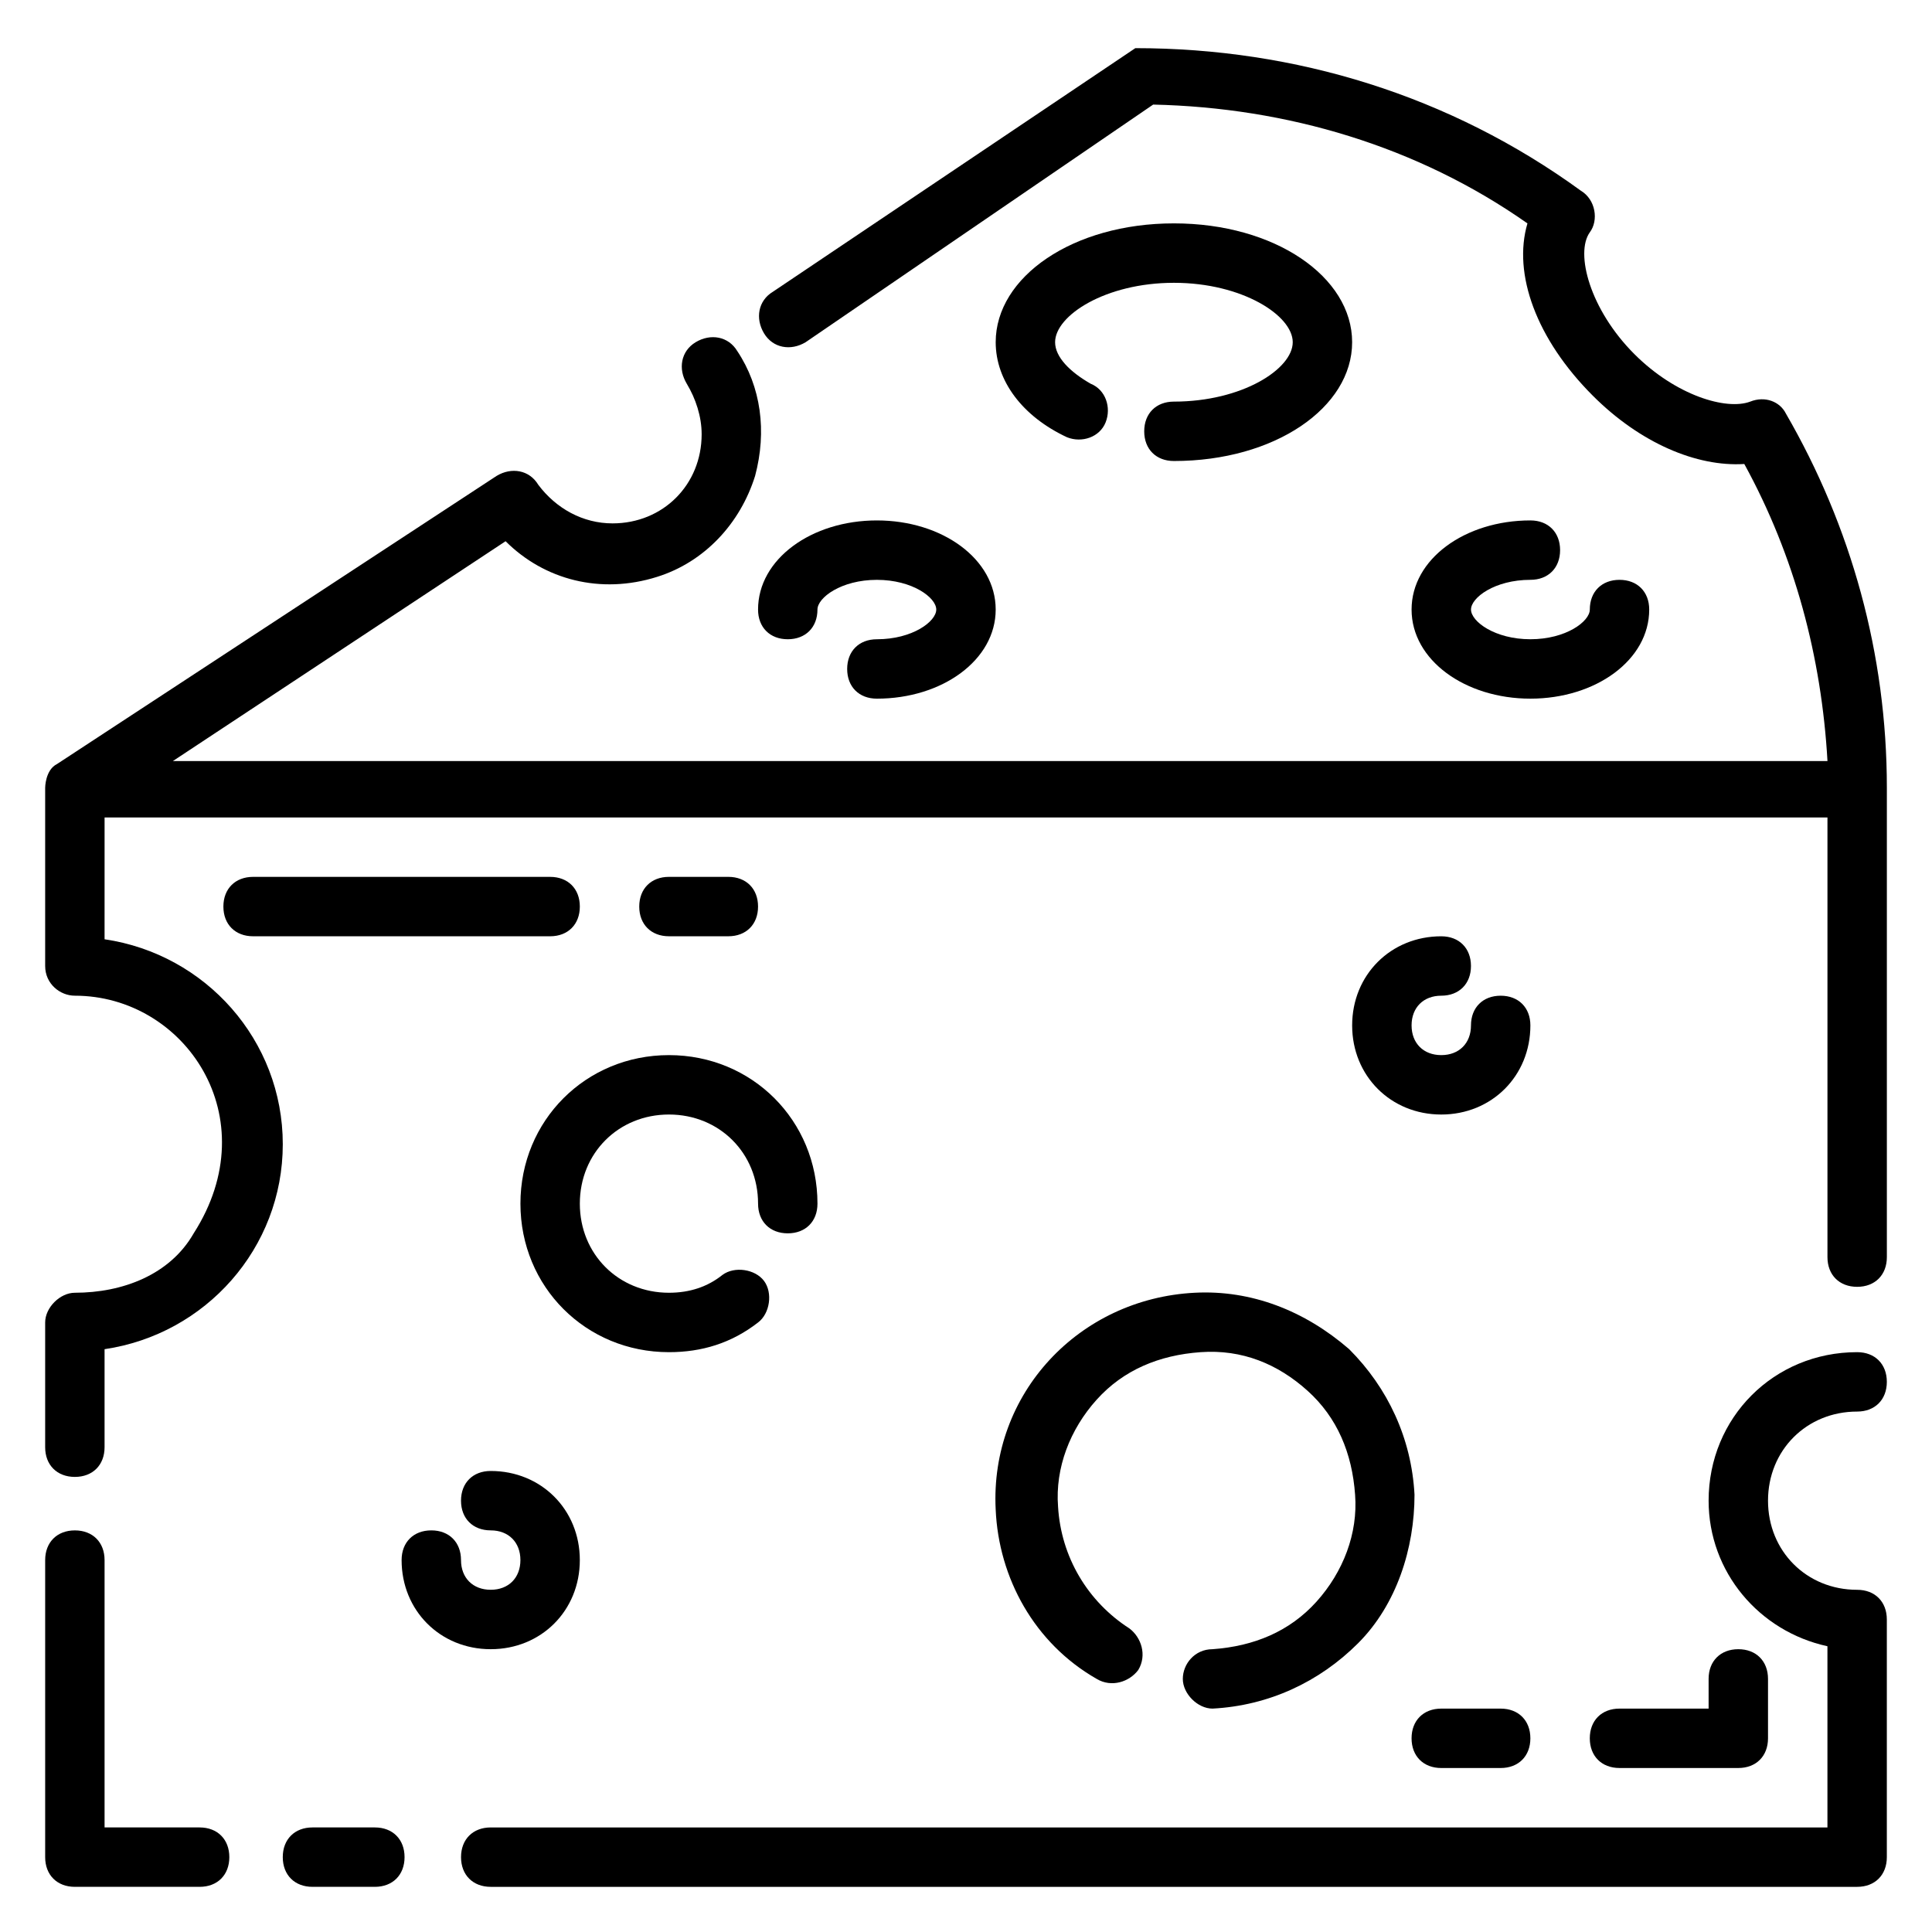
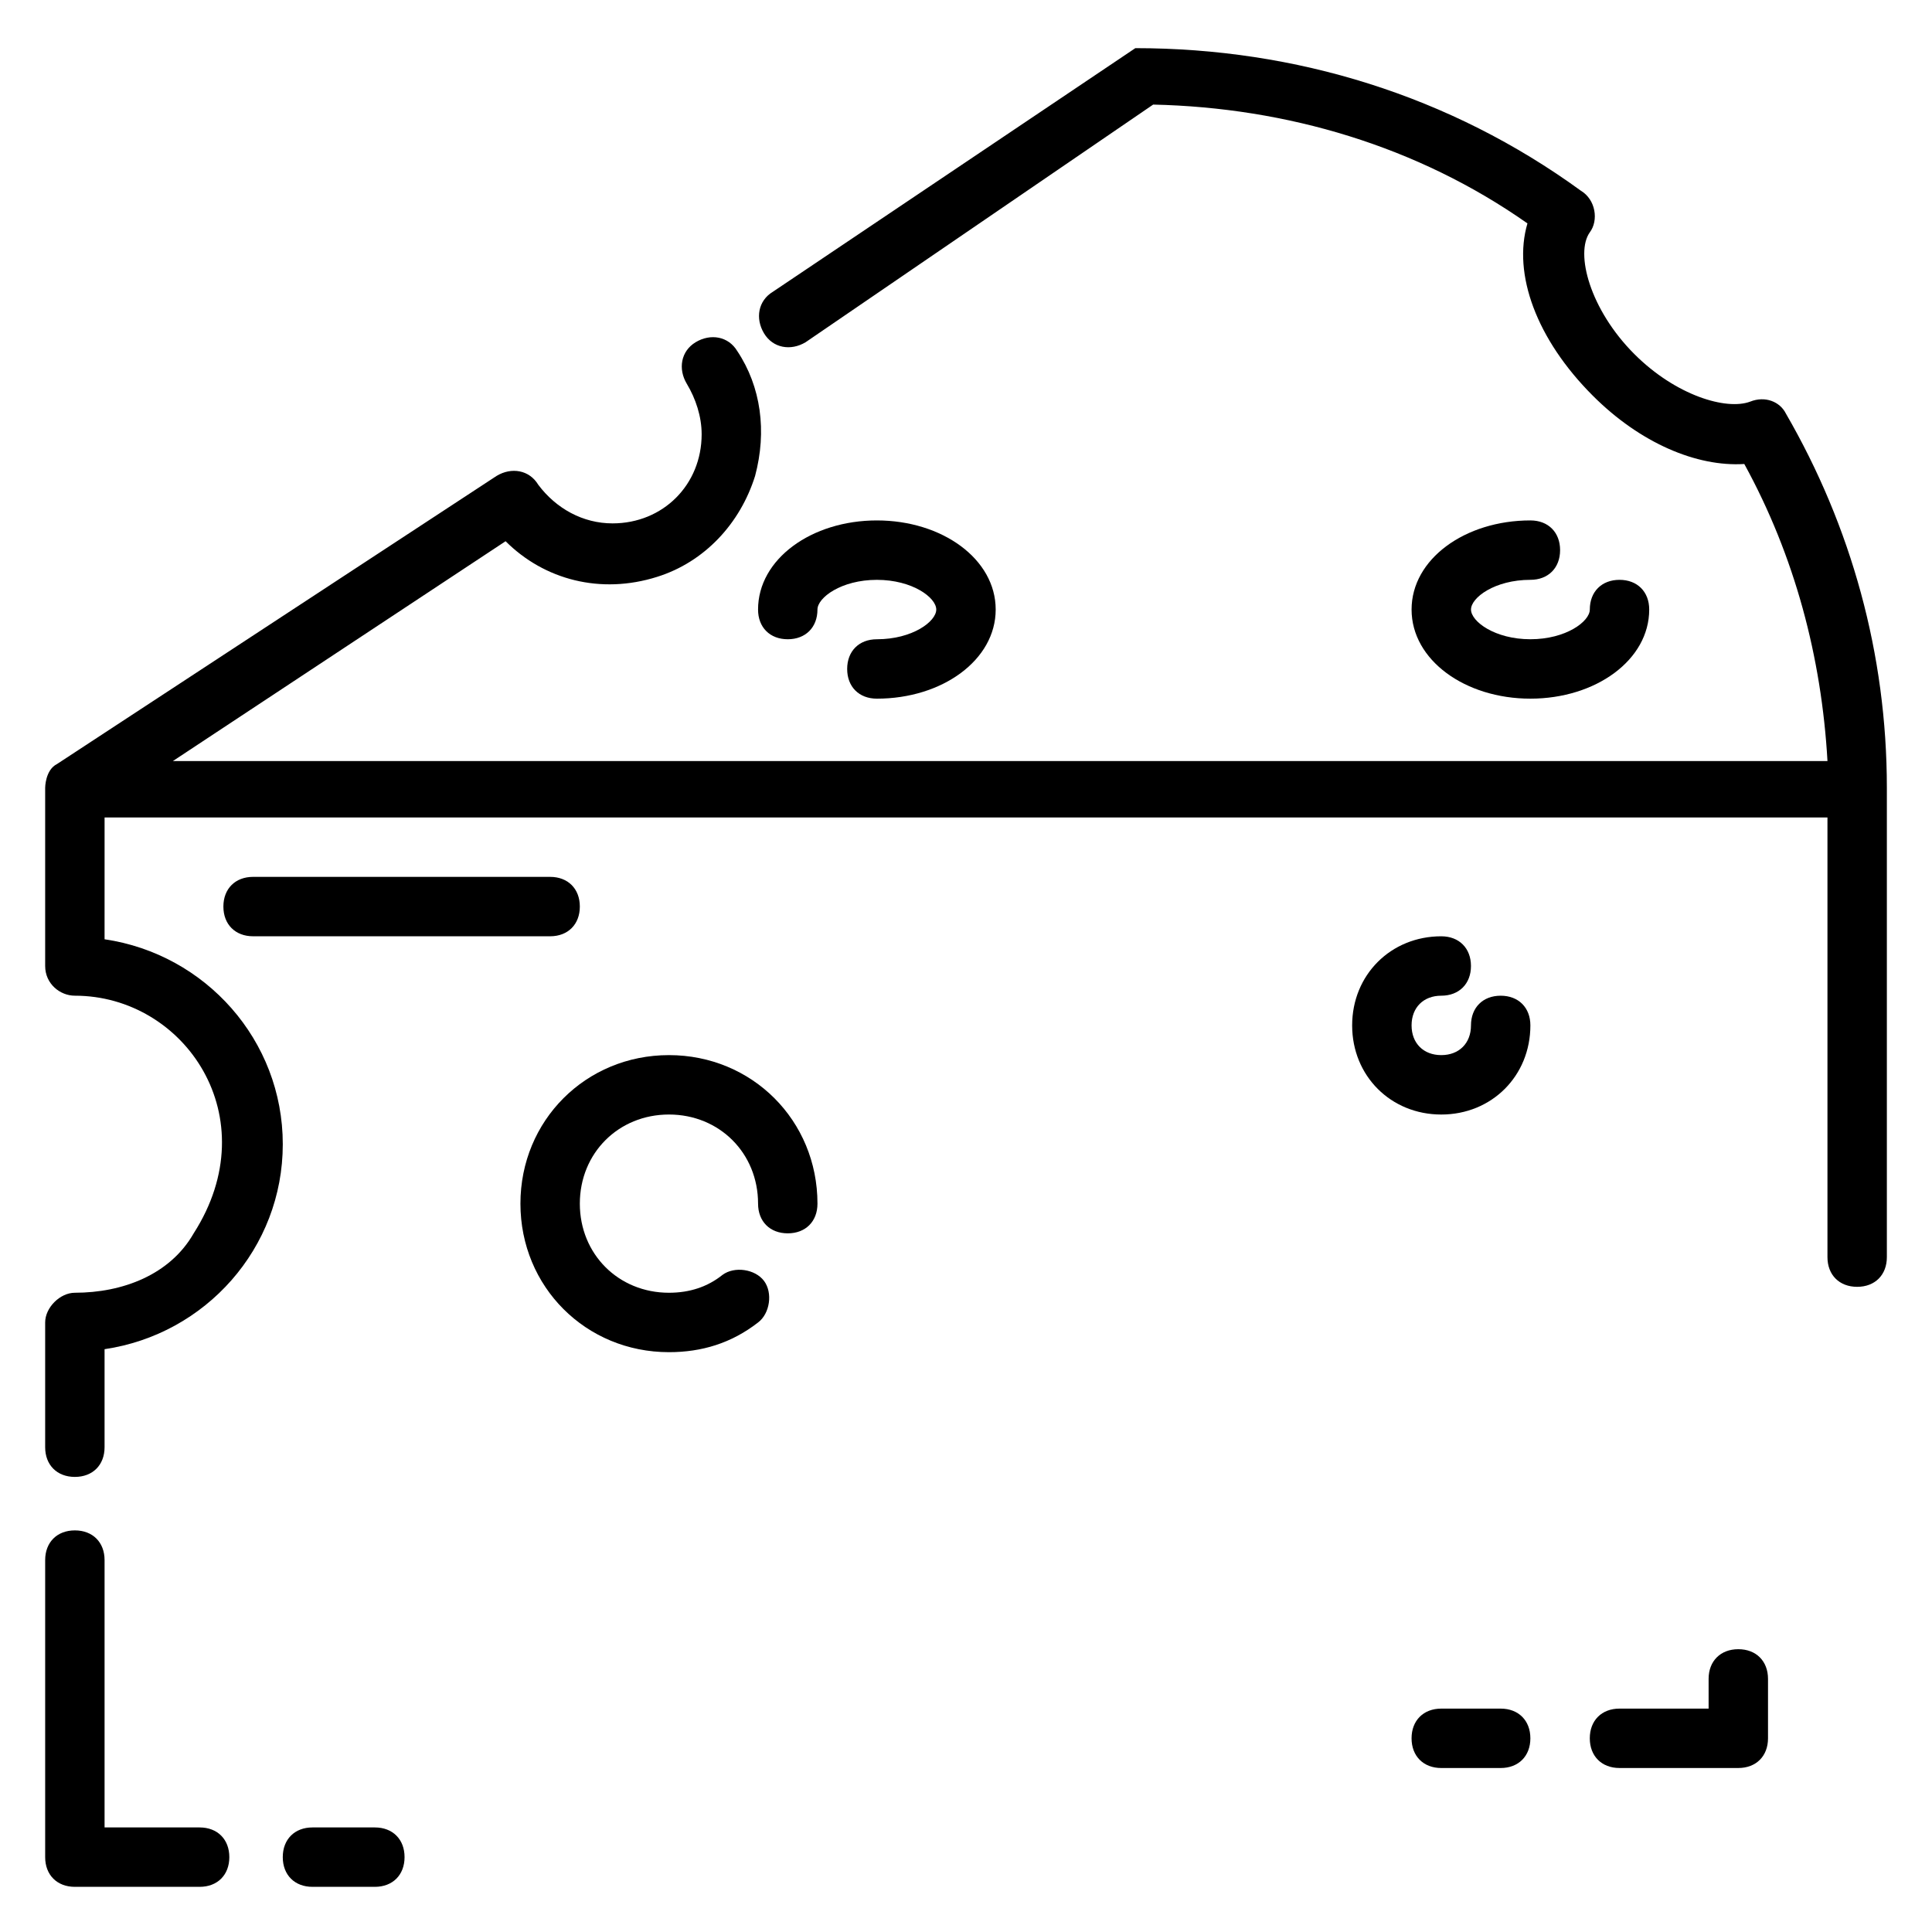
<svg xmlns="http://www.w3.org/2000/svg" fill="#000000" width="800px" height="800px" version="1.1" viewBox="144 144 512 512">
  <g>
    <path d="m196.9 628.29h-25.188v-70.848c0-4.723-3.148-7.871-7.871-7.871s-7.871 3.148-7.871 7.871v78.719c0 4.723 3.148 7.871 7.871 7.871h33.062c4.723 0 7.871-3.148 7.871-7.871s-3.148-7.871-7.875-7.871z" />
    <path d="m243.34 628.29h-16.531c-4.723 0-7.871 3.148-7.871 7.871s3.148 7.871 7.871 7.871h16.531c4.723 0 7.871-3.148 7.871-7.871 0.004-4.723-3.144-7.871-7.871-7.871z" />
-     <path d="m636.16 518.08c4.723 0 7.871-3.148 7.871-7.871 0-4.723-3.148-7.871-7.871-7.871-22.043 0-39.359 17.32-39.359 39.359 0 18.895 13.383 34.637 31.488 38.574v48.02h-354.24c-4.723 0-7.871 3.148-7.871 7.871s3.148 7.871 7.871 7.871h362.11c4.723 0 7.871-3.148 7.871-7.871v-62.977c0-4.723-3.148-7.871-7.871-7.871-13.383 0-23.617-10.234-23.617-23.617 0-13.383 10.234-23.617 23.617-23.617z" />
    <path d="m617.27 253.58c-1.574-3.148-5.512-4.723-9.445-3.148-6.297 2.363-19.68-1.574-30.699-12.594-11.809-11.809-15.742-26.766-11.809-32.273 2.363-3.148 1.574-8.66-2.363-11.02-34.637-25.191-75.57-37.785-118.08-37.785l-96.039 64.551c-3.938 2.363-4.723 7.086-2.363 11.02 2.363 3.938 7.086 4.723 11.02 2.363l92.109-62.98c35.426 0.789 70.062 11.02 99.188 31.488-3.938 13.383 2.363 30.699 17.32 45.656 12.594 12.594 27.551 18.895 40.148 18.105 13.383 24.402 20.469 51.168 22.043 78.719h-438.48l88.168-58.254c10.234 10.234 25.191 14.168 40.148 9.445 12.594-3.938 22.043-14.168 25.977-26.766 3.148-11.809 1.574-23.617-4.723-33.062-2.363-3.938-7.086-4.723-11.02-2.363-3.938 2.363-4.723 7.086-2.363 11.02 2.363 3.938 3.938 8.66 3.938 13.383 0 13.383-10.234 23.617-23.617 23.617-7.871 0-14.957-3.938-19.68-10.234-2.363-3.938-7.086-4.723-11.02-2.363l-116.51 76.367c-3.148 1.574-3.148 6.297-3.148 6.297v47.23c0 4.723 3.938 7.871 7.871 7.871 29.125 0 51.168 32.273 31.488 62.977-6.297 11.023-18.891 15.746-31.488 15.746-3.938 0-7.871 3.938-7.871 7.871v33.062c0 4.723 3.148 7.871 7.871 7.871 4.723 0 7.871-3.148 7.871-7.871v-25.977c26.766-3.938 47.23-26.766 47.23-54.316s-20.469-50.383-47.23-54.316l0.004-32.277h456.58v116.51c0 4.723 3.148 7.871 7.871 7.871s7.871-3.148 7.871-7.871v-124.38c0-35.422-9.445-69.273-26.766-99.188z" />
-     <path d="m455.1 250.43c-4.723 0-7.871 3.148-7.871 7.871 0 4.723 3.148 7.871 7.871 7.871 26.766 0 47.23-14.168 47.23-31.488 0-17.32-20.469-31.488-47.23-31.488-26.766 0-47.23 14.168-47.23 31.488 0 10.234 7.086 19.68 18.895 25.191 3.938 1.574 8.66 0 10.234-3.938s0-8.66-3.938-10.234c-5.512-3.144-9.449-7.082-9.449-11.016 0-7.086 13.383-15.742 31.488-15.742 18.105 0 31.488 8.66 31.488 15.742s-13.383 15.742-31.488 15.742z" />
    <path d="m376.38 313.41c-4.723 0-7.871 3.148-7.871 7.871s3.148 7.871 7.871 7.871c17.32 0 31.488-10.234 31.488-23.617s-14.168-23.617-31.488-23.617c-17.32 0-31.488 10.234-31.488 23.617 0 4.723 3.148 7.871 7.871 7.871s7.871-3.148 7.871-7.871c0-3.148 6.297-7.871 15.742-7.871 9.445 0 15.742 4.723 15.742 7.871 0.004 3.152-6.293 7.875-15.738 7.875z" />
    <path d="m549.57 297.66c4.723 0 7.871-3.148 7.871-7.871 0-4.723-3.148-7.871-7.871-7.871-17.32 0-31.488 10.234-31.488 23.617 0 13.383 14.168 23.617 31.488 23.617 17.32 0 31.488-10.234 31.488-23.617 0-4.723-3.148-7.871-7.871-7.871s-7.871 3.148-7.871 7.871c0 3.148-6.297 7.871-15.742 7.871-9.445 0-15.742-4.723-15.742-7.871-0.004-3.152 6.293-7.875 15.738-7.875z" />
    <path d="m525.95 407.87c4.723 0 7.871-3.148 7.871-7.871s-3.148-7.871-7.871-7.871c-13.383 0-23.617 10.234-23.617 23.617 0 13.383 10.234 23.617 23.617 23.617 13.383 0 23.617-10.234 23.617-23.617 0-4.723-3.148-7.871-7.871-7.871-4.723 0-7.871 3.148-7.871 7.871s-3.148 7.871-7.871 7.871-7.871-3.148-7.871-7.871c-0.004-4.727 3.144-7.875 7.867-7.875z" />
-     <path d="m297.66 557.44c0-13.383-10.234-23.617-23.617-23.617-4.723 0-7.871 3.148-7.871 7.871s3.148 7.871 7.871 7.871 7.871 3.148 7.871 7.871-3.148 7.871-7.871 7.871-7.871-3.148-7.871-7.871-3.148-7.871-7.871-7.871c-4.723 0-7.871 3.148-7.871 7.871 0 13.383 10.234 23.617 23.617 23.617 13.379 0.004 23.613-10.23 23.613-23.613z" />
-     <path d="m460.61 486.59c-30.699 1.574-54.316 26.766-52.742 57.465 0.789 18.105 10.234 35.426 26.766 44.871 3.938 2.363 8.66 0.789 11.02-2.363 2.363-3.938 0.789-8.66-2.363-11.02-11.02-7.086-18.105-18.895-18.895-32.273-0.789-10.234 3.148-20.469 10.234-28.34 7.086-7.871 16.531-11.809 27.551-12.594 11.02-0.789 20.469 3.148 28.34 10.234 7.871 7.086 11.809 16.531 12.594 27.551 0.789 10.234-3.148 20.469-10.234 28.34-7.086 7.871-16.531 11.809-27.551 12.594-4.723 0-7.871 3.938-7.871 7.871 0 3.938 3.938 7.871 7.871 7.871 14.957-0.789 28.34-7.086 38.574-17.32 10.234-10.234 14.957-25.191 14.957-39.359-0.789-14.957-7.086-28.34-17.32-38.574-11.805-10.23-25.973-15.738-40.93-14.953z" />
    <path d="m281.92 462.98c0 22.043 17.32 39.359 39.359 39.359 8.66 0 16.531-2.363 23.617-7.871 3.148-2.363 3.938-7.871 1.574-11.02-2.363-3.148-7.871-3.938-11.02-1.574-3.938 3.144-8.66 4.719-14.172 4.719-13.383 0-23.617-10.234-23.617-23.617 0-13.383 10.234-23.617 23.617-23.617 13.383 0 23.617 10.234 23.617 23.617 0 4.723 3.148 7.871 7.871 7.871s7.871-3.148 7.871-7.871c0-22.043-17.32-39.359-39.359-39.359-22.039 0-39.359 17.32-39.359 39.363z" />
    <path d="m604.67 612.54c4.723 0 7.871-3.148 7.871-7.871v-15.742c0-4.723-3.148-7.871-7.871-7.871s-7.871 3.148-7.871 7.871v7.871h-23.617c-4.723 0-7.871 3.148-7.871 7.871s3.148 7.871 7.871 7.871z" />
    <path d="m525.95 596.8c-4.723 0-7.871 3.148-7.871 7.871s3.148 7.871 7.871 7.871h15.742c4.723 0 7.871-3.148 7.871-7.871s-3.148-7.871-7.871-7.871z" />
    <path d="m289.79 376.38h-78.719c-4.723 0-7.871 3.148-7.871 7.871s3.148 7.871 7.871 7.871h78.719c4.723 0 7.871-3.148 7.871-7.871 0.004-4.723-3.148-7.871-7.871-7.871z" />
-     <path d="m337.02 392.12c4.723 0 7.871-3.148 7.871-7.871s-3.148-7.871-7.871-7.871h-15.742c-4.723 0-7.871 3.148-7.871 7.871s3.148 7.871 7.871 7.871z" />
  </g>
</svg>